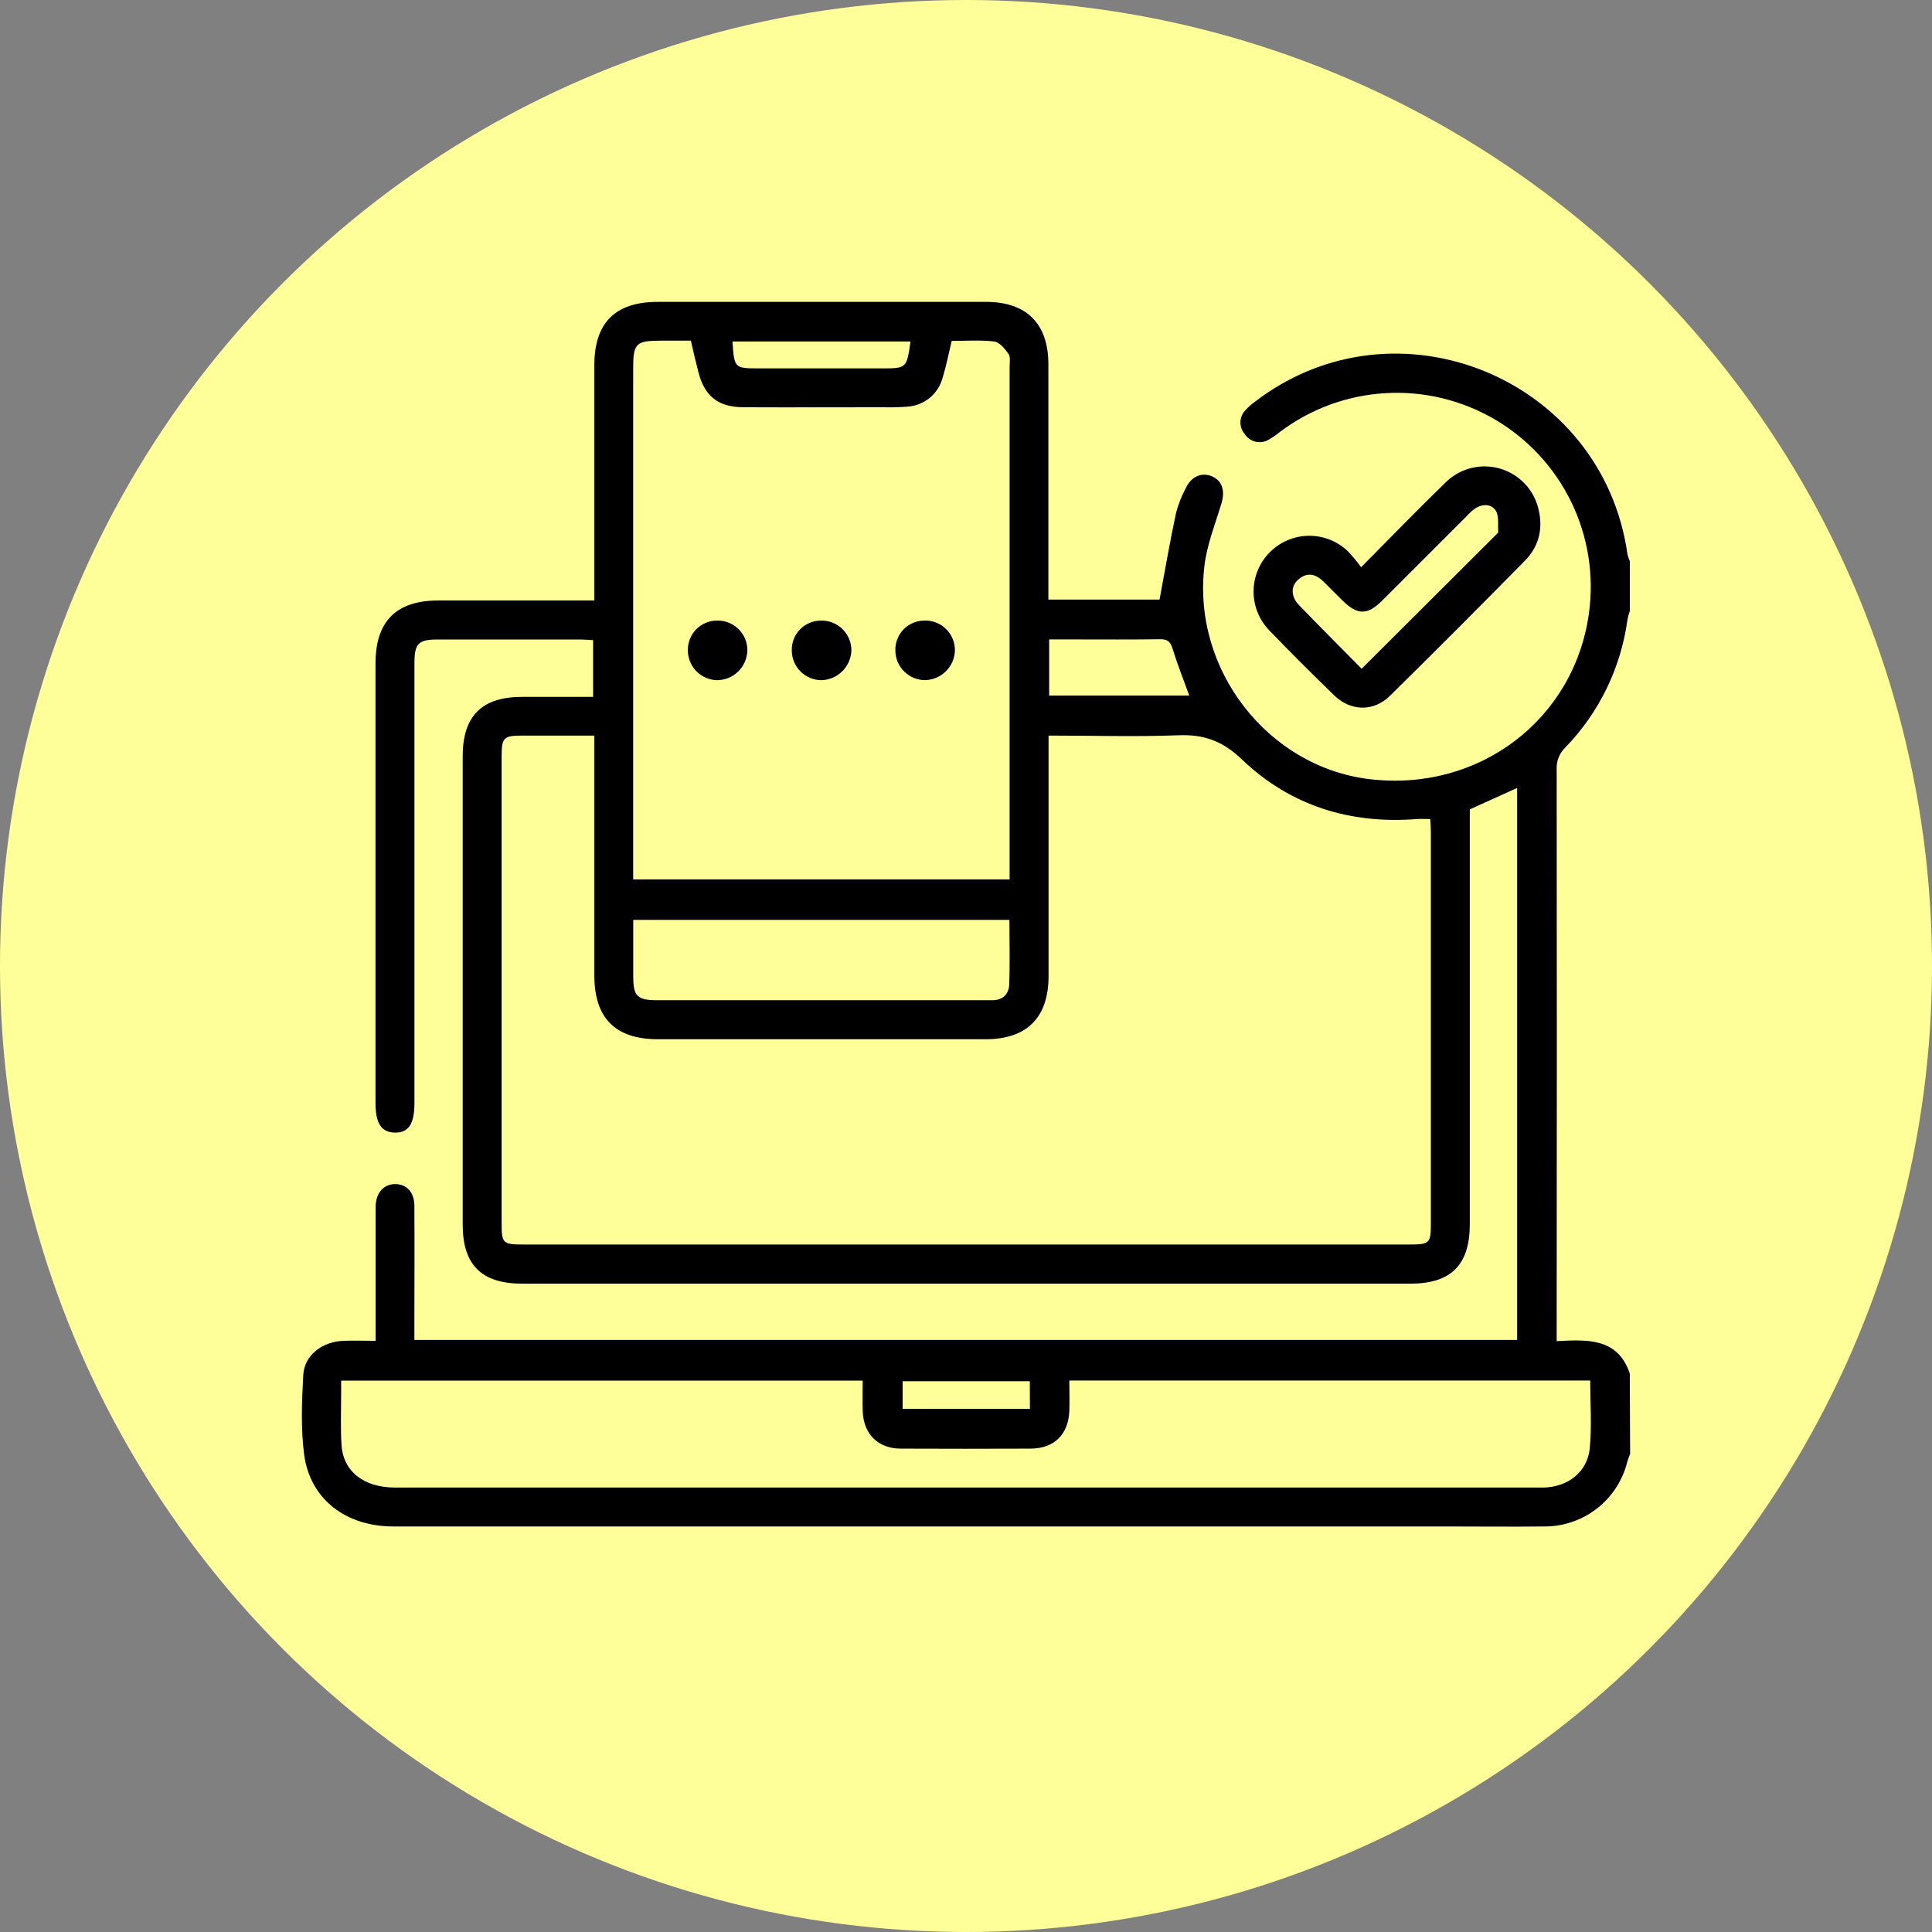
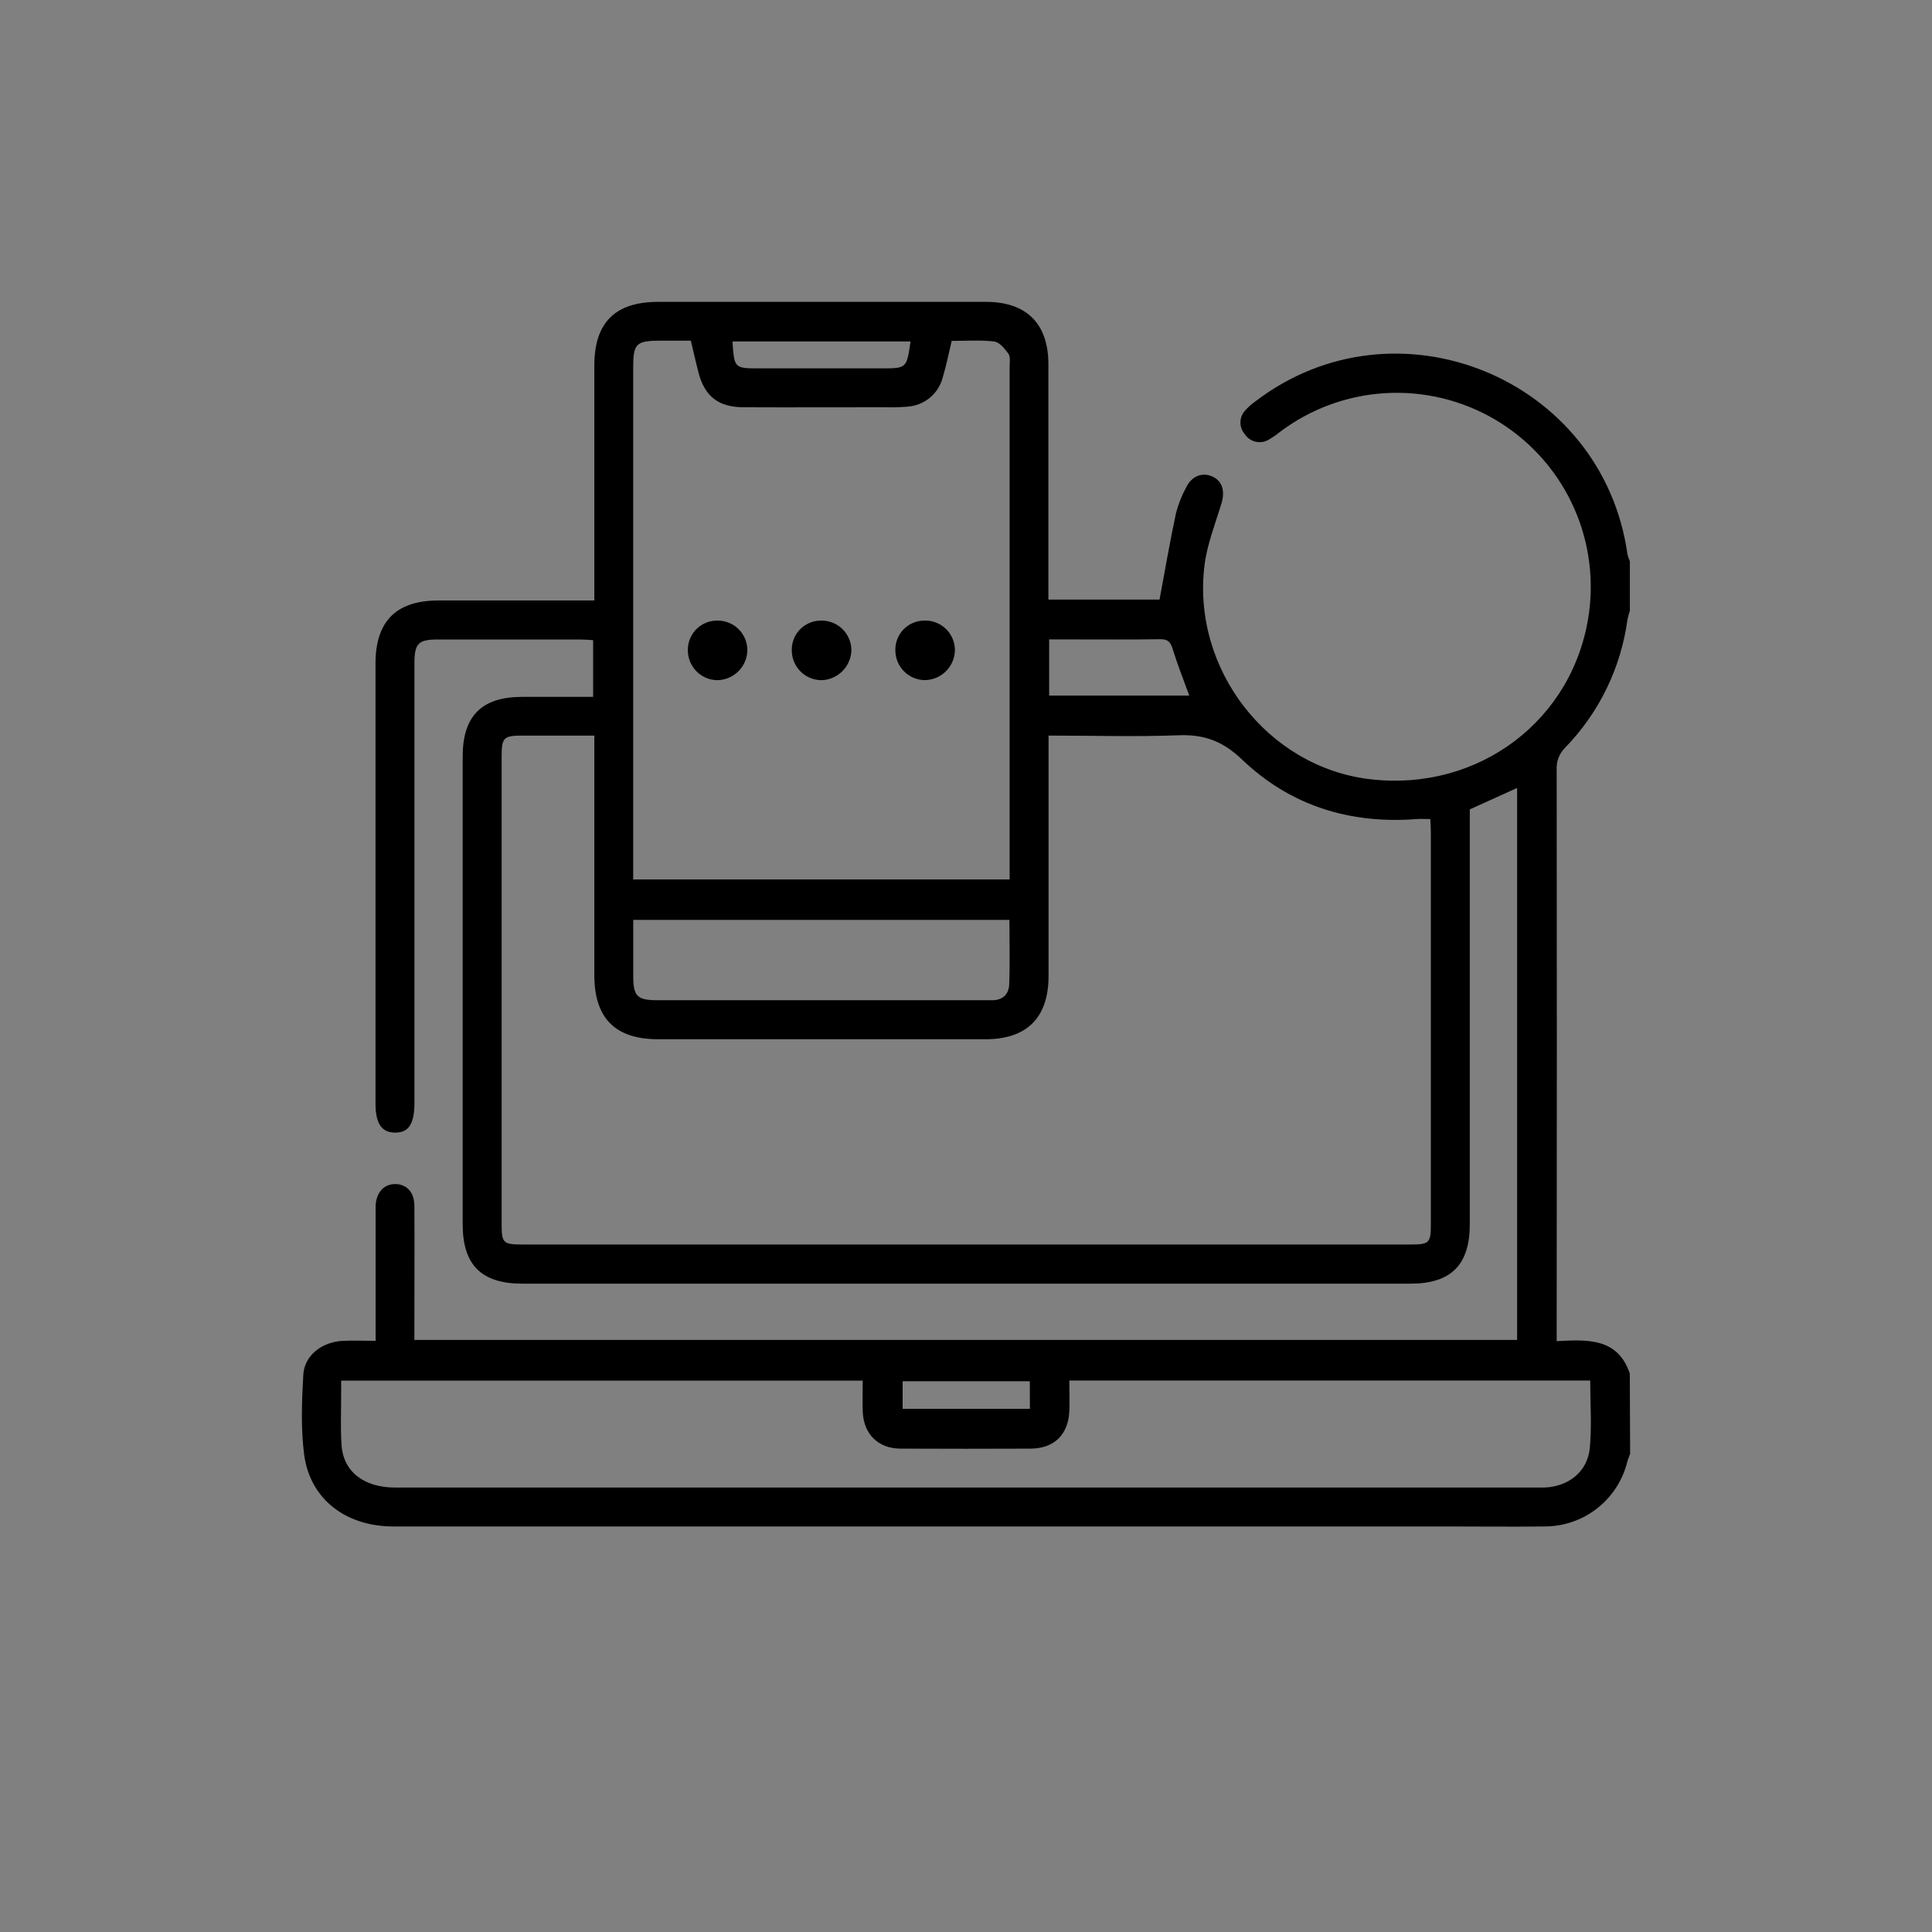
<svg xmlns="http://www.w3.org/2000/svg" width="64" height="64" viewBox="0 0 64 64" fill="none">
  <rect x="0" y="0" width="64" height="64" fill="#808080" stroke="none" />
-   <circle cx="32" cy="32" r="32" fill="#FFFF99" />
  <path d="M54 48.159C53.968 48.249 53.928 48.339 53.904 48.432C53.751 49.042 53.399 49.583 52.904 49.969C52.409 50.356 51.798 50.566 51.17 50.566C50.067 50.579 48.965 50.566 47.863 50.566H13.032C11.461 50.566 10.278 49.669 10.077 48.198C9.962 47.326 9.997 46.425 10.047 45.541C10.085 44.895 10.667 44.45 11.363 44.417C11.708 44.401 12.045 44.417 12.443 44.417V40.224C12.443 40.123 12.443 40.023 12.443 39.923C12.473 39.487 12.729 39.218 13.103 39.224C13.477 39.23 13.725 39.499 13.727 39.945C13.735 41.262 13.727 42.584 13.727 43.897V44.387H50.257V26.102L48.689 26.812V27.32C48.689 31.731 48.689 36.141 48.689 40.552C48.689 41.899 48.071 42.523 46.724 42.523C36.917 42.523 27.11 42.523 17.302 42.523C15.948 42.523 15.327 41.902 15.327 40.56C15.327 35.39 15.327 30.222 15.327 25.056C15.327 23.717 15.959 23.085 17.295 23.085C18.066 23.085 18.839 23.085 19.648 23.085V21.206C19.503 21.198 19.365 21.185 19.228 21.184C17.653 21.184 16.078 21.184 14.503 21.184C13.86 21.184 13.729 21.316 13.729 21.967C13.729 26.821 13.729 31.675 13.729 36.529C13.729 37.237 13.536 37.528 13.075 37.519C12.634 37.51 12.439 37.212 12.439 36.543V21.981C12.439 20.581 13.123 19.892 14.524 19.892H19.688V19.365C19.688 16.945 19.688 14.524 19.688 12.105C19.688 10.691 20.376 10 21.796 10C25.418 10 29.041 10 32.663 10C34.007 10 34.729 10.723 34.729 12.066C34.729 14.486 34.729 16.906 34.729 19.325V19.863H38.411C38.596 18.878 38.756 17.926 38.96 16.983C39.037 16.693 39.148 16.413 39.292 16.149C39.476 15.765 39.837 15.63 40.175 15.791C40.494 15.942 40.585 16.276 40.463 16.675C40.257 17.356 39.985 18.033 39.9 18.732C39.479 22.174 42 25.41 45.374 25.811C48.986 26.241 52.151 23.844 52.637 20.309C52.809 19.05 52.604 17.768 52.048 16.626C51.492 15.484 50.609 14.532 49.513 13.891C48.416 13.25 47.154 12.948 45.886 13.024C44.617 13.1 43.4 13.55 42.388 14.317C42.277 14.408 42.159 14.489 42.035 14.56C41.904 14.641 41.746 14.667 41.596 14.633C41.446 14.598 41.315 14.506 41.232 14.377C41.137 14.266 41.087 14.124 41.091 13.979C41.095 13.833 41.154 13.694 41.255 13.59C41.351 13.483 41.459 13.388 41.575 13.305C46.249 9.721 53.091 12.527 53.912 18.362C53.931 18.441 53.958 18.518 53.991 18.592V20.236C53.958 20.33 53.931 20.426 53.912 20.523C53.696 22.123 52.972 23.612 51.846 24.769C51.751 24.863 51.678 24.975 51.629 25.099C51.581 25.223 51.56 25.356 51.567 25.489C51.574 31.633 51.574 37.776 51.567 43.919V44.427C52.589 44.374 53.585 44.312 53.989 45.498L54 48.159ZM34.735 24.367V24.941C34.735 27.405 34.735 29.868 34.735 32.331C34.735 33.708 34.019 34.426 32.65 34.426C29.028 34.426 25.406 34.426 21.783 34.426C20.376 34.42 19.688 33.725 19.688 32.304C19.688 29.841 19.688 27.379 19.688 24.916V24.367H17.325C16.675 24.367 16.617 24.427 16.617 25.081V40.502C16.617 41.191 16.649 41.226 17.35 41.226H46.683C47.358 41.226 47.399 41.186 47.399 40.528C47.399 36.203 47.399 31.881 47.399 27.56C47.399 27.421 47.387 27.281 47.38 27.132C47.213 27.132 47.074 27.123 46.936 27.132C44.722 27.306 42.743 26.69 41.145 25.162C40.493 24.537 39.867 24.318 39.006 24.358C37.606 24.41 36.203 24.367 34.735 24.367ZM22.885 11.285H21.893C21.068 11.285 20.975 11.376 20.975 12.192V29.132H33.445V28.682C33.445 23.169 33.445 17.655 33.445 12.143C33.445 12 33.478 11.822 33.408 11.723C33.288 11.554 33.111 11.335 32.935 11.313C32.476 11.257 31.999 11.293 31.526 11.293C31.424 11.718 31.348 12.111 31.232 12.492C31.166 12.759 31.016 12.998 30.805 13.174C30.593 13.35 30.332 13.454 30.057 13.471C29.8 13.492 29.543 13.498 29.285 13.491C27.738 13.491 26.186 13.498 24.646 13.491C23.791 13.491 23.338 13.128 23.133 12.32C23.047 11.988 22.971 11.654 22.885 11.285ZM28.578 45.735H11.301V46.194C11.301 46.752 11.277 47.313 11.314 47.868C11.371 48.749 12.055 49.277 13.089 49.277H50.888C50.974 49.277 51.059 49.277 51.145 49.277C51.948 49.254 52.587 48.757 52.663 47.976C52.734 47.243 52.678 46.497 52.678 45.731H35.423C35.423 46.086 35.435 46.419 35.423 46.742C35.389 47.527 34.918 47.984 34.137 47.988C32.705 47.994 31.273 47.994 29.841 47.988C29.091 47.988 28.609 47.509 28.579 46.76C28.569 46.434 28.578 46.106 28.578 45.739V45.735ZM33.438 30.473H20.977C20.977 31.107 20.977 31.719 20.977 32.331C20.977 33.005 21.104 33.134 21.787 33.134H32.009C32.296 33.134 32.583 33.134 32.869 33.134C33.213 33.134 33.421 32.936 33.431 32.609C33.459 31.906 33.438 31.207 33.438 30.475V30.473ZM34.755 23.042H39.396C39.201 22.504 39.001 22.002 38.842 21.488C38.772 21.259 38.68 21.172 38.433 21.175C37.491 21.19 36.549 21.182 35.606 21.182H34.755V23.042ZM24.264 11.312C24.325 12.203 24.325 12.203 25.167 12.203H29.195C30.034 12.203 30.034 12.203 30.162 11.312H24.264ZM34.114 45.756H29.901V46.668H34.117L34.114 45.756Z" fill="black" />
-   <path d="M45.089 18.79C46.073 17.799 46.956 16.884 47.869 15.999C48.093 15.771 48.372 15.606 48.68 15.519C48.988 15.432 49.312 15.428 49.623 15.505C49.933 15.582 50.217 15.739 50.448 15.96C50.679 16.181 50.848 16.459 50.938 16.765C51.131 17.429 51.016 18.056 50.53 18.558C49.046 20.068 47.551 21.566 46.043 23.051C45.5 23.585 44.74 23.565 44.194 23.033C43.467 22.325 42.745 21.61 42.042 20.877C41.709 20.53 41.523 20.067 41.526 19.585C41.529 19.104 41.72 18.642 42.058 18.3C42.396 17.957 42.854 17.759 43.335 17.749C43.817 17.739 44.283 17.917 44.635 18.246C44.798 18.417 44.95 18.598 45.089 18.79ZM45.106 22.153L49.554 17.719C49.585 17.688 49.633 17.649 49.63 17.617C49.615 17.381 49.662 17.097 49.55 16.918C49.401 16.682 49.103 16.689 48.861 16.846C48.758 16.923 48.663 17.01 48.578 17.106C47.646 18.037 46.715 18.967 45.785 19.898C45.297 20.384 44.965 20.38 44.468 19.89C44.255 19.68 44.046 19.465 43.83 19.255C43.566 18.999 43.282 18.948 42.995 19.21C42.753 19.429 42.765 19.77 43.031 20.045C43.705 20.743 44.393 21.43 45.106 22.153Z" fill="black" />
  <path d="M26.229 21.553C26.224 21.425 26.246 21.297 26.292 21.176C26.338 21.056 26.408 20.947 26.497 20.854C26.586 20.761 26.693 20.687 26.811 20.637C26.929 20.586 27.056 20.559 27.185 20.558C27.317 20.554 27.449 20.576 27.573 20.623C27.696 20.671 27.809 20.743 27.904 20.835C27.999 20.927 28.075 21.038 28.126 21.16C28.178 21.282 28.204 21.413 28.204 21.545C28.195 21.805 28.088 22.052 27.904 22.235C27.72 22.418 27.473 22.525 27.213 22.532C26.953 22.531 26.704 22.428 26.52 22.245C26.335 22.062 26.231 21.813 26.229 21.553Z" fill="black" />
  <path d="M29.66 21.556C29.655 21.427 29.676 21.299 29.722 21.179C29.767 21.058 29.837 20.948 29.925 20.855C30.014 20.762 30.121 20.688 30.239 20.637C30.357 20.585 30.484 20.559 30.613 20.558C30.745 20.552 30.877 20.573 31 20.62C31.124 20.667 31.237 20.739 31.332 20.831C31.428 20.922 31.504 21.033 31.555 21.154C31.607 21.276 31.633 21.407 31.633 21.54C31.628 21.8 31.523 22.047 31.339 22.232C31.156 22.416 30.909 22.523 30.649 22.53C30.389 22.531 30.14 22.429 29.954 22.246C29.769 22.064 29.663 21.816 29.66 21.556Z" fill="black" />
  <path d="M22.786 21.517C22.787 21.389 22.813 21.262 22.864 21.144C22.914 21.025 22.988 20.919 23.08 20.829C23.172 20.74 23.282 20.67 23.402 20.623C23.521 20.577 23.649 20.555 23.778 20.558C23.906 20.558 24.034 20.583 24.153 20.633C24.272 20.682 24.38 20.754 24.471 20.846C24.562 20.937 24.634 21.045 24.683 21.164C24.732 21.283 24.757 21.41 24.757 21.539C24.753 21.806 24.643 22.061 24.451 22.247C24.26 22.433 24.002 22.535 23.735 22.532C23.476 22.521 23.231 22.409 23.053 22.219C22.875 22.029 22.78 21.777 22.786 21.517Z" fill="black" />
</svg>